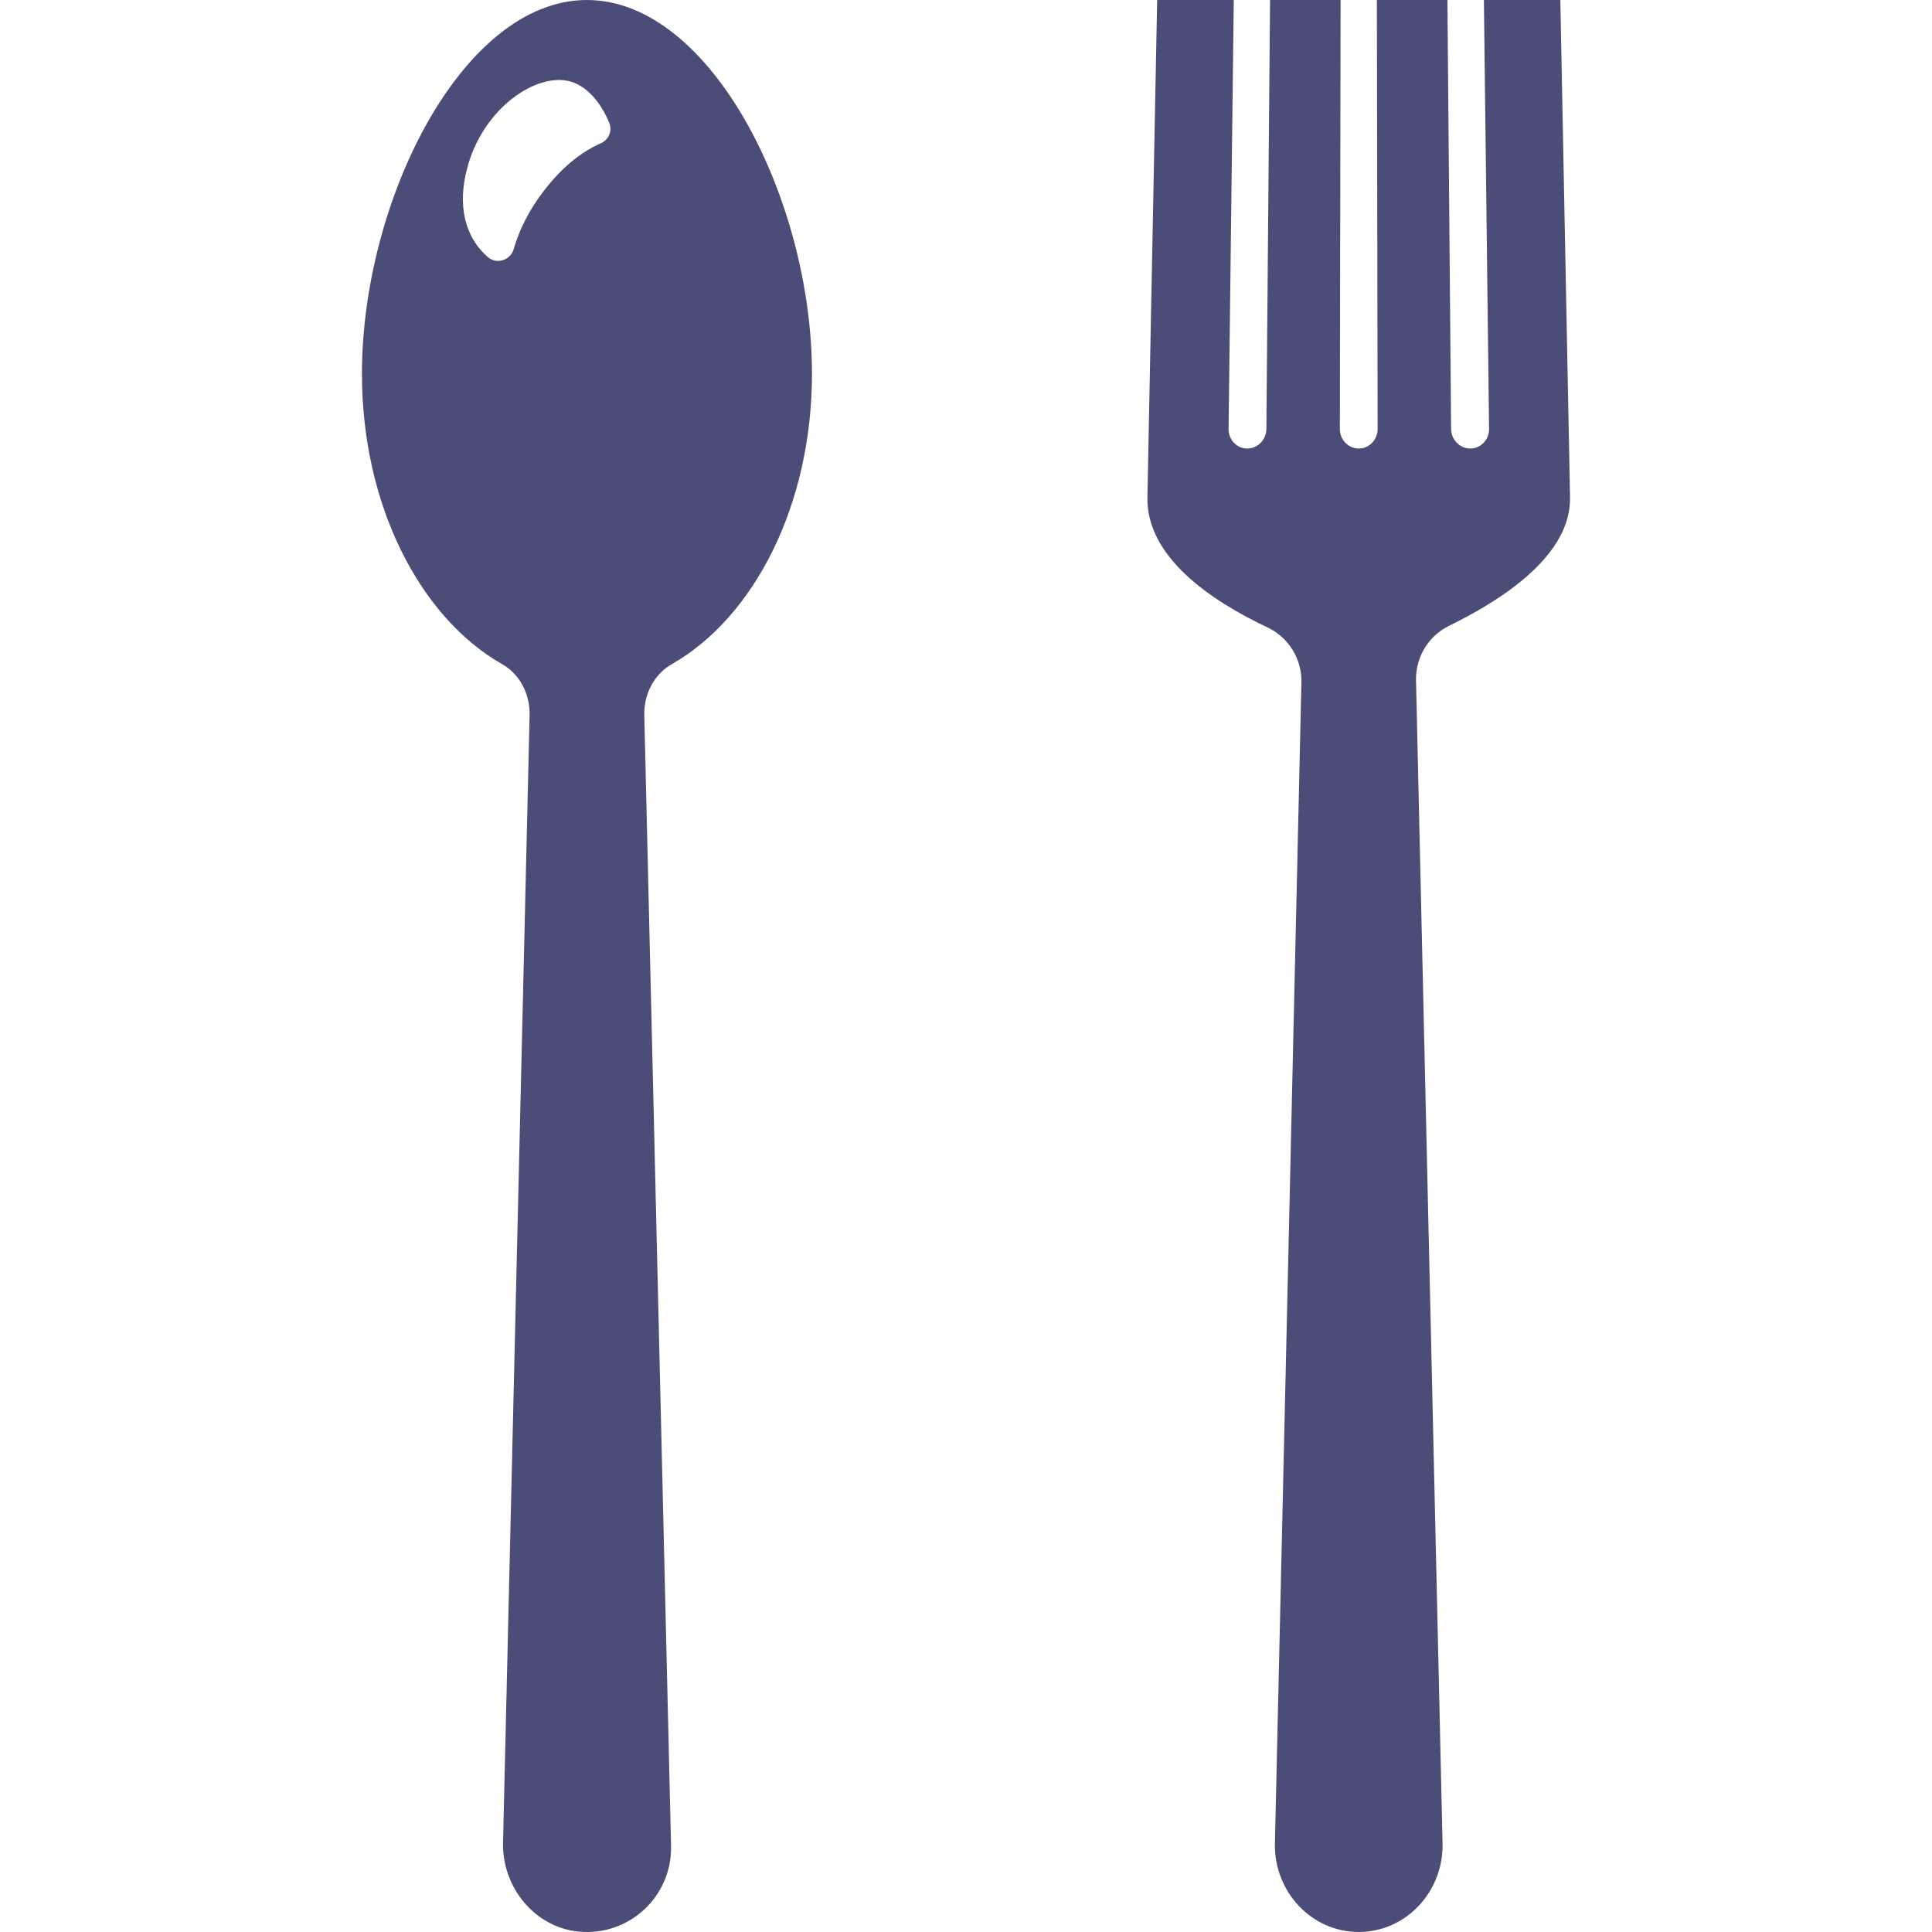
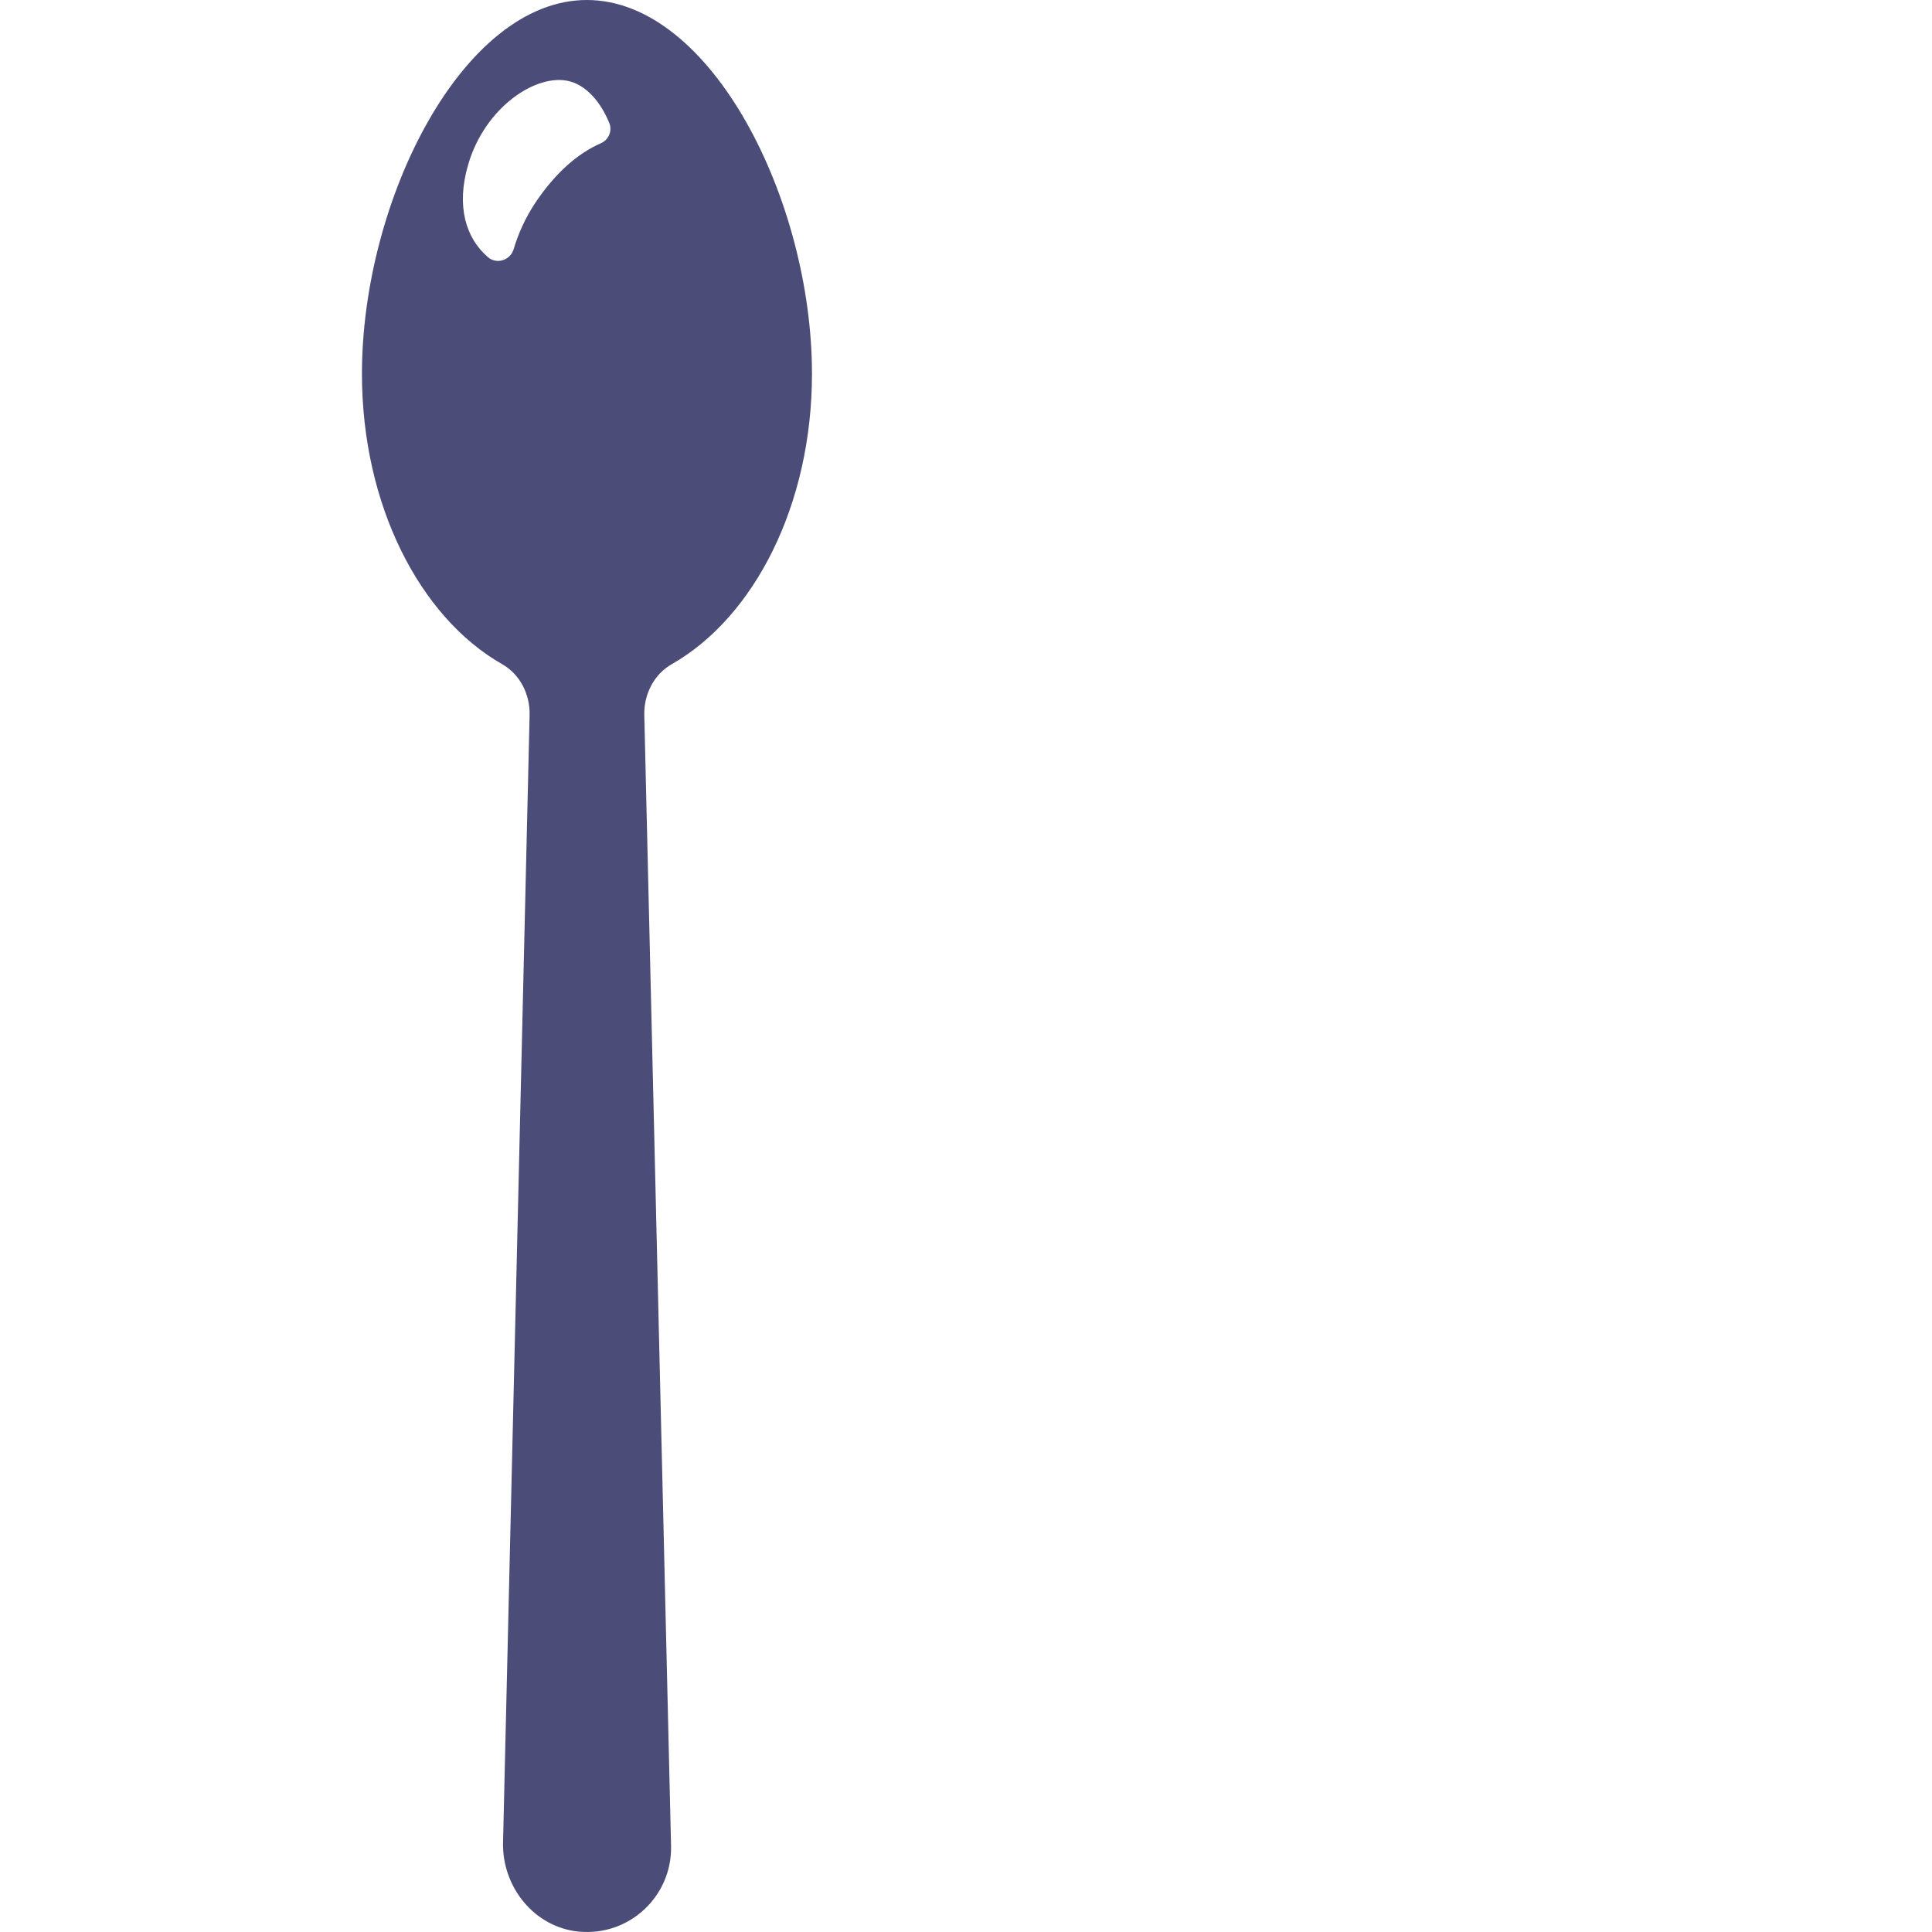
<svg xmlns="http://www.w3.org/2000/svg" version="1.1" id="_x31_0" x="0px" y="0px" width="1em" height="1em" viewBox="0 0 512 512" style="opacity: 1;" xml:space="preserve">
  <style type="text/css">
	.st0{fill: rgba(0,0,64,0.7);}
</style>
  <g>
    <path class="st0" d="M155.524,0c-32.898,0-59.605,53.07-59.605,99.046c0,34.796,15.324,64.499,37.09,76.929   c4.793,2.695,7.488,8.039,7.34,13.578l-7.039,298.686c-0.301,11.828,8.336,22.562,20.117,23.663   c13.477,1.242,24.711-9.484,24.41-22.718l-7.09-299.63c-0.148-5.538,2.551-10.882,7.344-13.578   c21.762-12.43,37.09-42.133,37.09-76.929C215.18,53.07,188.473,0,155.524,0z M129.314,68.148   c-5.84-4.992-8.488-13.484-5.242-24.515c4.394-15.226,18.274-24.562,27.156-22.016c4.246,1.25,7.942,5.344,10.238,10.985   c0.847,2.046-0.149,4.445-2.199,5.343c-6.137,2.695-12.078,7.836-17.422,15.82c-2.598,3.946-4.492,8.094-5.742,12.336   C135.204,68.992,131.611,70.14,129.314,68.148z" />
-     <path class="st0" d="M413.503,0h-19.855h-0.242l0,0h-0.16l1.375,113.663c0.035,2.867-2.223,5.203-4.977,5.203   c-2.801,0-5.062-2.336-5.086-5.203L383.581,0h-18.695l0.199,113.663c0.004,2.867-2.23,5.203-4.98,5.203   c-2.801,0-5.039-2.336-5.031-5.203L355.269,0h-18.691l-0.977,113.663c-0.023,2.867-2.285,5.203-5.086,5.203   c-2.754,0-4.965-2.336-4.93-5.203l1.363-112.487l0.011-1.012l0,0V0h-20.3l-2.578,131.78c-0.305,15.718,16.535,27.266,31.828,34.5   c5.617,2.656,9.121,8.367,8.98,14.578l-7.023,307.591c-0.293,12.914,9.738,23.547,22.21,23.547   c12.481,0,22.512-10.633,22.215-23.547l-7.031-308.13c-0.141-6.132,3.266-11.789,8.777-14.484   c15.336-7.492,32.332-19.171,32.039-34.054L413.503,0z" />
  </g>
</svg>